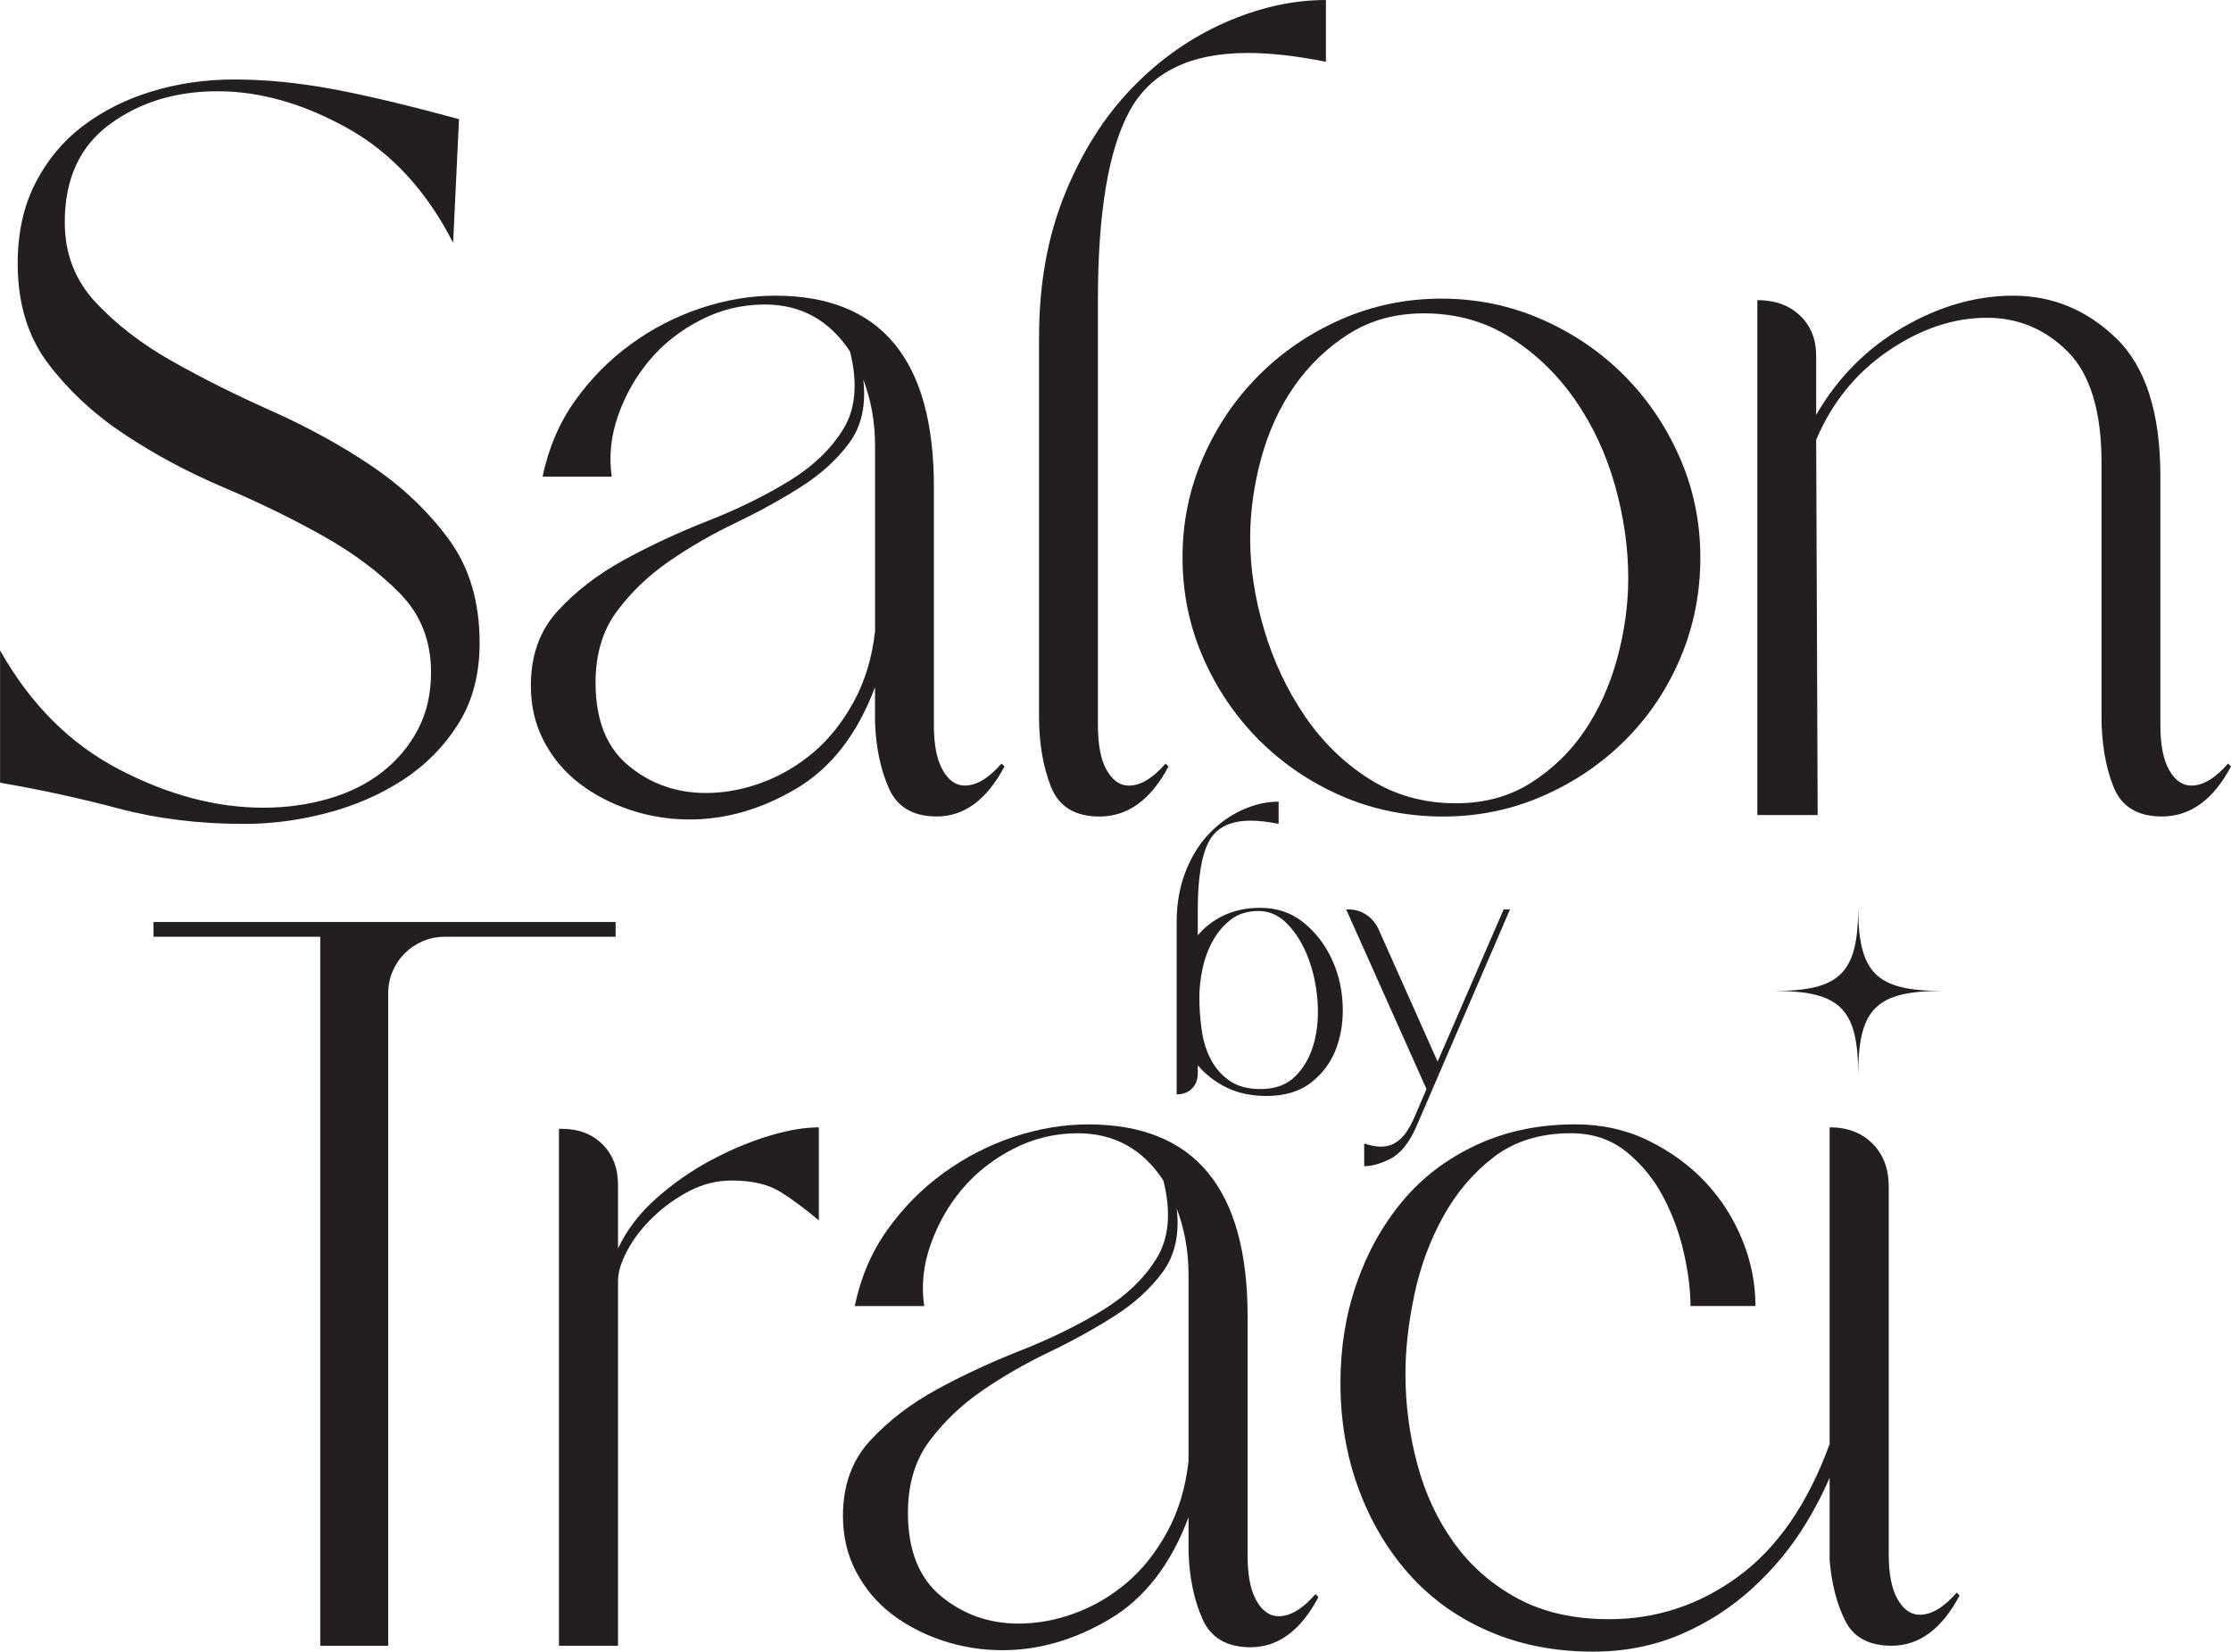
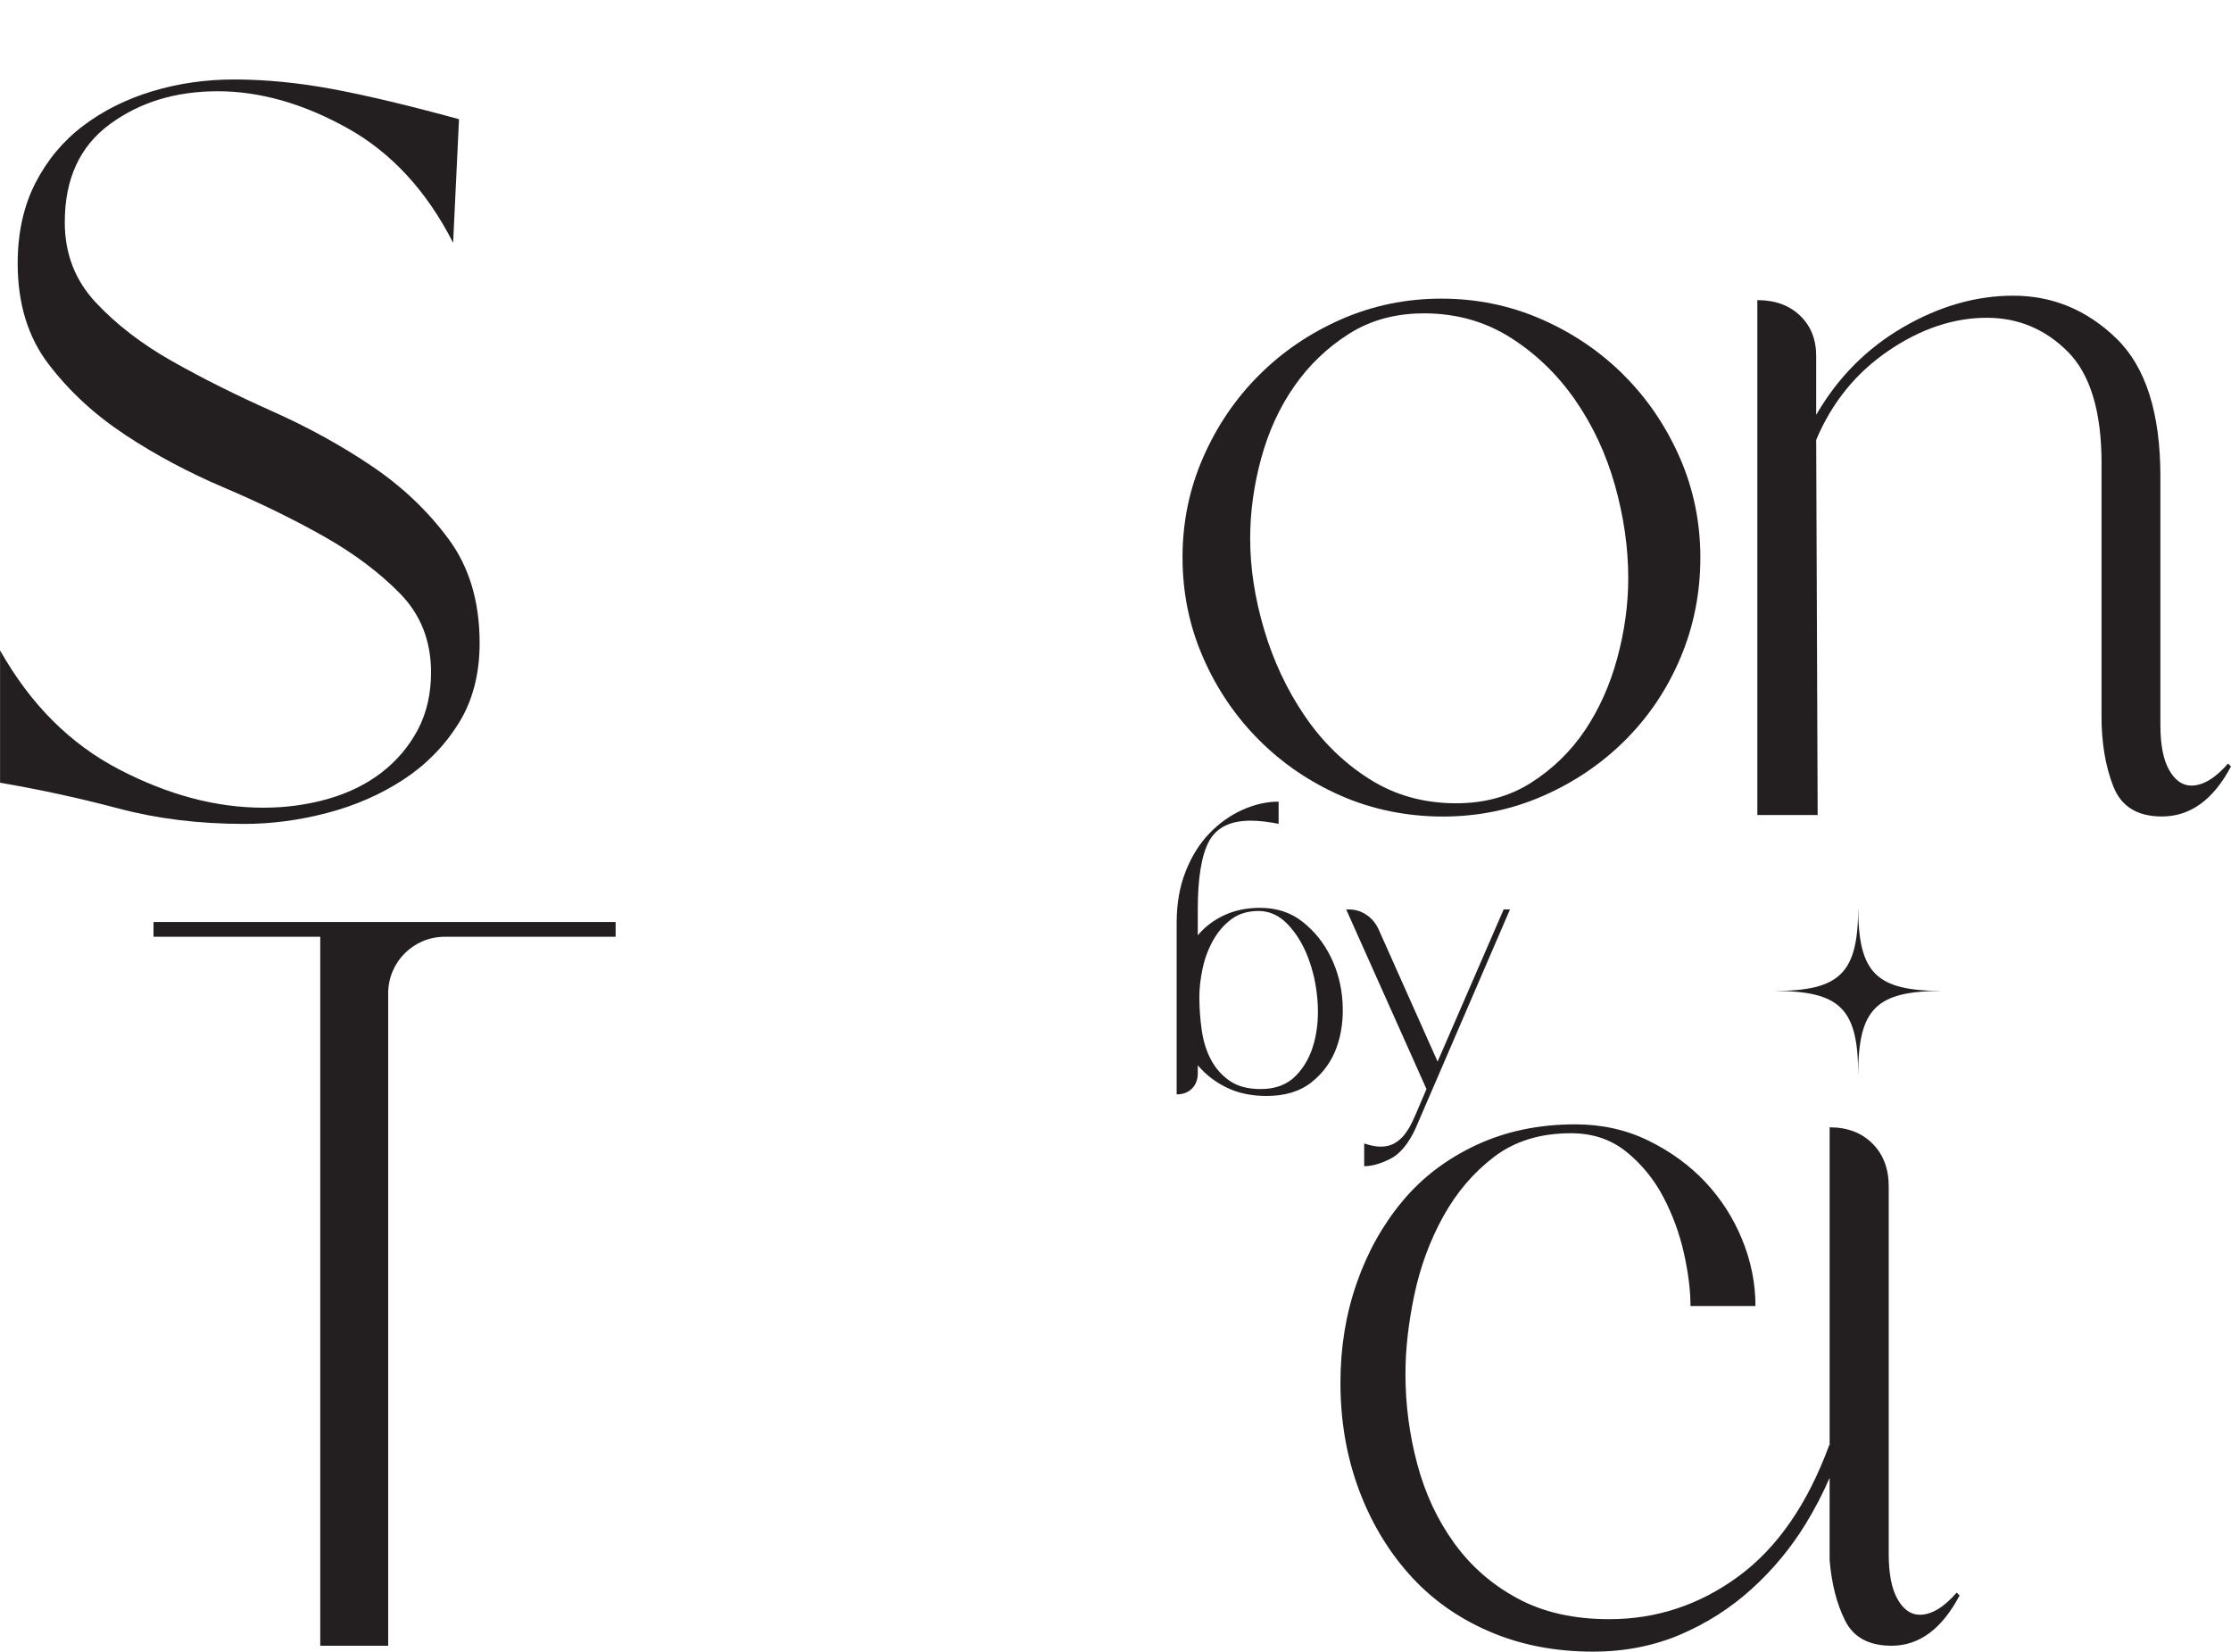
<svg xmlns="http://www.w3.org/2000/svg" id="Layer_1" width="1102.55" height="816.16" viewBox="0 0 1102.55 816.16">
  <defs>
    <style>.cls-1{fill:#231f20;}</style>
  </defs>
  <path class="cls-1" d="M0,321.33c15.02,26.66,34.65,46.29,58.89,58.89,24.23,12.61,47.98,18.9,71.25,18.9,11.14,0,21.81-1.45,31.99-4.36,10.18-2.91,19.02-7.27,26.54-13.09,7.51-5.82,13.45-12.84,17.81-21.08,4.36-8.24,6.54-17.69,6.54-28.35,0-15.51-5.09-28.47-15.27-38.89-10.18-10.42-22.79-19.87-37.8-28.35-15.03-8.47-31.39-16.47-49.07-23.99-17.7-7.51-34.06-16.23-49.07-26.17-15.03-9.93-27.63-21.56-37.8-34.9-10.18-13.32-15.27-29.92-15.27-49.8,0-15.02,2.91-28.23,8.72-39.62,5.82-11.38,13.69-20.83,23.63-28.35,9.93-7.51,21.32-13.2,34.17-17.08,12.84-3.87,26.29-5.82,40.35-5.82,15.51,0,31.74,1.58,48.71,4.73,16.96,3.16,37.8,8.12,62.52,14.9l-2.91,61.07c-13.09-25.68-30.53-44.58-52.34-56.71-21.81-12.11-43.14-18.17-63.98-18.17s-38.66,5.45-53.43,16.36c-14.79,10.9-22.17,27.02-22.17,48.34,0,15.52,5.09,28.72,15.27,39.62,10.18,10.9,22.78,20.61,37.8,29.08,15.02,8.49,31.5,16.72,49.44,24.72,17.92,8,34.41,17.08,49.44,27.26,15.02,10.18,27.63,22.17,37.8,35.99,10.18,13.81,15.27,30.9,15.27,51.25,0,15.52-3.52,28.84-10.54,39.98-7.03,11.15-16.12,20.36-27.26,27.63-11.15,7.27-23.63,12.72-37.44,16.36-13.81,3.63-27.51,5.45-41.08,5.45-22.3,0-43.02-2.54-62.16-7.63-19.15-5.09-38.66-9.33-58.52-12.72v-65.43Z" />
-   <path class="cls-1" d="M432.45,339.51c-8.72,23.26-21.7,39.98-38.89,50.16-17.21,10.18-34.78,15.27-52.71,15.27-10.18,0-19.99-1.58-29.44-4.73-9.45-3.15-17.81-7.51-25.08-13.09-7.27-5.57-13.09-12.47-17.45-20.72-4.36-8.24-6.54-17.45-6.54-27.63,0-15.02,4.48-27.38,13.45-37.08,8.96-9.69,19.87-18.05,32.71-25.08,12.84-7.02,26.65-13.45,41.44-19.27,14.78-5.82,28.1-12.36,39.98-19.63,11.87-7.27,20.83-15.87,26.9-25.81,6.05-9.93,7.14-22.65,3.27-38.17-10.18-15.51-24.24-23.26-42.17-23.26-11.15,0-21.7,2.54-31.62,7.63-9.94,5.09-18.3,11.63-25.08,19.63-6.79,8-12,17.08-15.63,27.26-3.64,10.18-4.73,20.36-3.27,30.53h-34.17c2.91-14.05,8.24-26.54,15.99-37.44,7.75-10.9,16.96-20.23,27.63-27.99,10.66-7.75,22.17-13.69,34.53-17.81,12.36-4.11,24.59-6.18,36.71-6.18,52.34,0,78.52,31.51,78.52,94.51v117.77c0,9.7,1.45,17.08,4.36,22.17,2.91,5.09,6.54,7.63,10.9,7.63,5.82,0,11.87-3.63,18.17-10.9l1.45,1.45c-8.72,16.48-19.88,24.72-33.44,24.72-11.63,0-19.52-4.6-23.63-13.81-4.12-9.2-6.43-20.11-6.91-32.71v-17.45ZM432.45,220.28c0-11.63-1.94-22.54-5.82-32.71,1.45,12.61-.85,23.03-6.91,31.26-6.07,8.25-14.06,15.52-23.99,21.81-9.94,6.3-20.72,12.25-32.35,17.81-11.63,5.58-22.54,11.88-32.71,18.9-10.18,7.03-18.79,15.27-25.81,24.72-7.03,9.45-10.54,21.21-10.54,35.26,0,18.42,5.45,32.11,16.36,41.07,10.9,8.97,23.63,13.45,38.17,13.45,9.2,0,18.41-1.69,27.63-5.09,9.2-3.39,17.69-8.36,25.44-14.9,7.75-6.54,14.42-14.9,19.99-25.08,5.57-10.18,9.09-21.81,10.54-34.9v-91.6Z" />
-   <path class="cls-1" d="M513.5,166.48c0-26.17,4.24-49.67,12.72-70.52,8.47-20.83,19.5-38.28,33.08-52.34,13.56-14.05,28.83-24.83,45.8-32.35,16.96-7.51,33.68-11.27,50.16-11.27v30.53c-14.54-2.91-27.39-4.36-38.53-4.36-28.6,0-48.11,9.58-58.52,28.72-10.43,19.15-15.63,50.29-15.63,93.42v210.1c0,9.7,1.45,17.08,4.36,22.17,2.91,5.09,6.54,7.63,10.9,7.63,5.82,0,11.87-3.63,18.17-10.9l1.45,1.45c-8.72,16.48-20.12,24.72-34.17,24.72-12.12,0-20.12-4.96-23.99-14.9-3.88-9.93-5.82-21.45-5.82-34.53v-187.56Z" />
  <path class="cls-1" d="M584.39,275.53c0-17.45,3.38-33.92,10.18-49.44,6.78-15.51,15.99-29.08,27.63-40.71s25.2-20.83,40.71-27.63c15.5-6.78,31.99-10.18,49.44-10.18s33.92,3.4,49.44,10.18c15.5,6.79,29.08,15.99,40.71,27.63s20.83,25.21,27.63,40.71c6.78,15.52,10.18,31.99,10.18,49.44s-3.27,33.93-9.81,49.44c-6.54,15.52-15.63,29.08-27.26,40.71s-25.21,20.84-40.71,27.63c-15.52,6.79-31.99,10.18-49.44,10.18s-34.66-3.39-50.16-10.18c-15.52-6.78-29.08-15.99-40.71-27.63s-20.84-25.19-27.63-40.71c-6.79-15.51-10.18-31.99-10.18-49.44ZM703.62,154.85c-14.06,0-26.42,3.4-37.08,10.18-10.67,6.79-19.63,15.39-26.9,25.81-7.27,10.43-12.72,22.3-16.36,35.62-3.64,13.34-5.45,26.54-5.45,39.62,0,14.54,2.29,29.57,6.91,45.07,4.6,15.52,11.27,29.69,19.99,42.53,8.72,12.85,19.38,23.26,31.99,31.26,12.6,8,26.9,12,42.89,12,14.05,0,26.41-3.39,37.08-10.18,10.66-6.78,19.5-15.38,26.54-25.81,7.02-10.42,12.36-22.29,15.99-35.62,3.63-13.32,5.45-26.54,5.45-39.62,0-15.02-2.18-30.28-6.54-45.8-4.36-15.51-10.91-29.56-19.63-42.17-8.72-12.6-19.39-22.9-31.99-30.9-12.61-8-26.9-12-42.89-12Z" />
  <path class="cls-1" d="M1038.58,229c0-25.68-5.58-44.1-16.72-55.25-11.15-11.14-24.48-16.72-39.98-16.72-16.48,0-32.71,5.45-48.71,16.36-15.99,10.9-27.88,25.57-35.62,43.98l.73,185.38h-29.81v-254.45c8.72,0,15.74,2.54,21.08,7.63,5.33,5.09,8,11.76,8,19.99v29.08c10.66-18.41,24.96-32.83,42.89-43.26,17.92-10.42,36.1-15.63,54.52-15.63,19.38,0,36.35,7.03,50.89,21.08,14.54,14.06,21.81,36.84,21.81,68.34v122.86c0,9.7,1.45,17.08,4.36,22.17,2.91,5.09,6.54,7.63,10.9,7.63,5.82,0,11.87-3.63,18.17-10.9l1.45,1.45c-8.72,16.48-20.12,24.72-34.17,24.72-12.12,0-20.12-4.96-23.99-14.9-3.88-9.93-5.82-21.45-5.82-34.53v-125.04Z" />
  <path class="cls-1" d="M304.24,455.61H75.87v7.3h82.4v350.33h33.57v-322.4c0-15.43,12.51-27.94,27.94-27.94h84.46v-7.3Z" />
-   <path class="cls-1" d="M351.04,573.49c-9.49,5.11-18.37,11.31-26.64,18.61-8.28,7.3-14.6,15.58-18.98,24.82v-31.38c0-8.27-2.55-14.96-7.66-20.07-5.11-5.11-11.8-7.66-20.07-7.66h-1.46v255.45h29.19v-180.28c0-4.38,1.57-9.49,4.74-15.33,3.16-5.84,7.41-11.31,12.77-16.42,5.35-5.11,11.31-9.36,17.88-12.77,6.57-3.4,13.5-5.11,20.8-5.11,10.22,0,18.36,1.95,24.45,5.84,6.08,3.9,12.28,8.52,18.61,13.87v-45.98c-7.3,0-15.69,1.46-25.18,4.38-9.49,2.92-18.98,6.93-28.46,12.04Z" />
-   <path class="cls-1" d="M631.89,798.65c-4.38,0-8.03-2.55-10.95-7.66-2.92-5.11-4.38-12.52-4.38-22.26v-118.24c0-63.25-26.27-94.88-78.82-94.88-12.17,0-24.45,2.08-36.86,6.2-12.41,4.14-23.97,10.1-34.67,17.88-10.71,7.79-19.96,17.15-27.74,28.1-7.79,10.95-13.14,23.48-16.06,37.59h34.3c-1.46-10.22-.37-20.44,3.28-30.65,3.65-10.22,8.87-19.34,15.69-27.37,6.81-8.03,15.2-14.6,25.18-19.71,9.97-5.11,20.55-7.66,31.75-7.66,18,0,32.11,7.79,42.33,23.36,3.89,15.58,2.79,28.35-3.28,38.32-6.09,9.98-15.09,18.61-27,25.91-11.93,7.3-25.31,13.87-40.14,19.71-14.85,5.84-28.71,12.29-41.6,19.34-12.9,7.06-23.85,15.45-32.84,25.18-9.01,9.74-13.5,22.15-13.5,37.22,0,10.22,2.19,19.47,6.57,27.73,4.38,8.28,10.22,15.21,17.52,20.8,7.3,5.6,15.69,9.98,25.18,13.14,9.49,3.16,19.34,4.74,29.56,4.74,18,0,35.64-5.11,52.91-15.33,17.27-10.22,30.29-27,39.05-50.36v17.52c.48,12.66,2.79,23.61,6.93,32.84,4.13,9.25,12.04,13.87,23.72,13.87,13.62,0,24.82-8.27,33.57-24.82l-1.46-1.46c-6.33,7.3-12.41,10.95-18.25,10.95ZM587.37,722.01c-1.46,13.14-4.99,24.82-10.58,35.03-5.6,10.22-12.29,18.61-20.07,25.18-7.79,6.57-16.31,11.56-25.55,14.96-9.25,3.41-18.5,5.11-27.73,5.11-14.6,0-27.37-4.49-38.32-13.5-10.95-9-16.42-22.74-16.42-41.24,0-14.11,3.52-25.91,10.58-35.4,7.05-9.49,15.69-17.76,25.91-24.82,10.22-7.05,21.17-13.38,32.84-18.98,11.68-5.59,22.5-11.55,32.48-17.88,9.97-6.32,18-13.62,24.09-21.9,6.08-8.27,8.39-18.73,6.93-31.38,3.89,10.22,5.84,21.17,5.84,32.84v91.96Z" />
  <path class="cls-1" d="M966.98,786.97c-6.33,7.3-12.41,10.95-18.25,10.95-4.38,0-8.03-2.55-10.95-7.66-2.92-5.11-4.38-12.52-4.38-22.26v-181.74c0-8.76-2.68-15.81-8.03-21.17-5.36-5.35-12.41-8.03-21.17-8.03v156.96l-.16-.04c-10.71,29.19-25.67,50.85-44.89,64.96-19.23,14.12-40.51,21.17-63.86,21.17-17.52,0-32.6-3.4-45.25-10.22-12.66-6.81-23.12-15.93-31.38-27.37-8.28-11.43-14.36-24.45-18.25-39.05-3.9-14.6-5.84-29.43-5.84-44.52,0-12.16,1.46-25.18,4.38-39.05,2.92-13.87,7.66-26.75,14.23-38.68,6.57-11.92,14.96-21.77,25.18-29.56,10.22-7.78,22.86-11.68,37.95-11.68,10.7,0,19.82,3.04,27.37,9.12,7.54,6.09,13.62,13.5,18.25,22.26,4.62,8.76,8.03,18.01,10.22,27.73,2.19,9.74,3.28,18.5,3.28,26.27h32.11c0-11.19-2.19-22.14-6.57-32.84-4.38-10.7-10.47-20.19-18.25-28.46-7.79-8.27-17.15-15.08-28.1-20.44-10.95-5.35-22.99-8.03-36.13-8.03-18.01,0-34.3,3.41-48.9,10.22-14.6,6.82-26.77,16.06-36.49,27.73-9.74,11.68-17.28,25.18-22.63,40.51-5.36,15.33-8.03,31.75-8.03,49.27,0,18.5,2.92,35.76,8.76,51.82,5.84,16.06,14.11,30.18,24.82,42.33,10.7,12.17,23.83,21.66,39.41,28.46,15.57,6.82,32.84,10.22,51.82,10.22,15.57,0,29.92-2.81,43.06-8.39,13.14-5.59,24.93-13.14,35.4-22.63,10.46-9.49,19.34-20.18,26.64-32.11,4.5-7.35,8.45-14.94,11.84-22.76v40.64c.97,11.68,3.52,21.66,7.66,29.92,4.13,8.28,11.79,12.41,22.99,12.41,13.62,0,24.82-8.27,33.57-24.82l-1.46-1.46Z" />
  <path class="cls-1" d="M663.47,495.07c-.52-8-2.48-15.44-5.87-22.32-3.39-6.87-8.01-12.62-13.84-17.23-5.83-4.61-12.84-6.92-21.02-6.92-6.62,0-12.53,1.22-17.75,3.66-5.22,2.44-9.57,5.74-13.05,9.92v-12.79c0-15.49,1.83-26.67,5.48-33.55,3.66-6.87,10.53-10.31,20.63-10.31,4,0,8.62.52,13.84,1.57v-10.97c-5.92,0-11.88,1.35-17.88,4.05-6.01,2.7-11.45,6.57-16.32,11.62-4.88,5.05-8.79,11.32-11.75,18.8-2.96,7.49-4.44,15.93-4.44,25.33v84.85c3.13,0,5.65-.95,7.57-2.87,1.91-1.91,2.87-4.44,2.87-7.57v-3.92c4,4.7,8.83,8.4,14.49,11.1,5.65,2.7,12.14,4.05,19.45,4.05,9.22,0,16.71-2.3,22.45-6.92,5.74-4.61,9.83-10.35,12.27-17.23,2.44-6.87,3.39-14.31,2.87-22.32ZM649.37,515.3c-1.74,6.53-4.74,11.97-9.01,16.32-4.27,4.35-10.05,6.53-17.36,6.53-6.27,0-11.36-1.35-15.27-4.05-3.92-2.7-7.01-6.18-9.27-10.44-2.26-4.26-3.79-9.14-4.57-14.62-.78-5.48-1.17-10.92-1.17-16.32,0-4.35.52-9.01,1.57-13.97,1.04-4.96,2.74-9.57,5.09-13.84,2.35-4.26,5.35-7.79,9.01-10.57,3.66-2.78,8.18-4.18,13.58-4.18s10.18,2.18,14.36,6.53c4.18,4.35,7.53,9.79,10.05,16.32,2.52,6.53,4.09,13.58,4.7,21.15.61,7.57.04,14.62-1.7,21.15Z" />
  <path class="cls-1" d="M701.07,547.28c-.87,2.09-1.83,4.26-2.87,6.53-1.04,2.26-2.26,4.35-3.66,6.27-1.4,1.91-3.09,3.48-5.09,4.7-2,1.22-4.4,1.83-7.18,1.83-2.26,0-4.96-.52-8.09-1.57v11.23c3.83,0,8.13-1.22,12.92-3.65,4.79-2.44,8.92-7.4,12.4-14.88l46.73-108.35h-3.13l-32.64,75.19-29.24-65.53c-1.4-2.96-3.39-5.31-6.01-7.05-2.61-1.74-5.48-2.61-8.62-2.61h-1.31l39.69,88.77-3.92,9.14Z" />
  <path class="cls-1" d="M876.79,489.66c32.71,0,41.52,8.81,41.52,41.52,0-32.71,8.81-41.52,41.52-41.52-32.71,0-41.52-8.81-41.52-41.52,0,32.71-8.81,41.52-41.52,41.52Z" />
</svg>